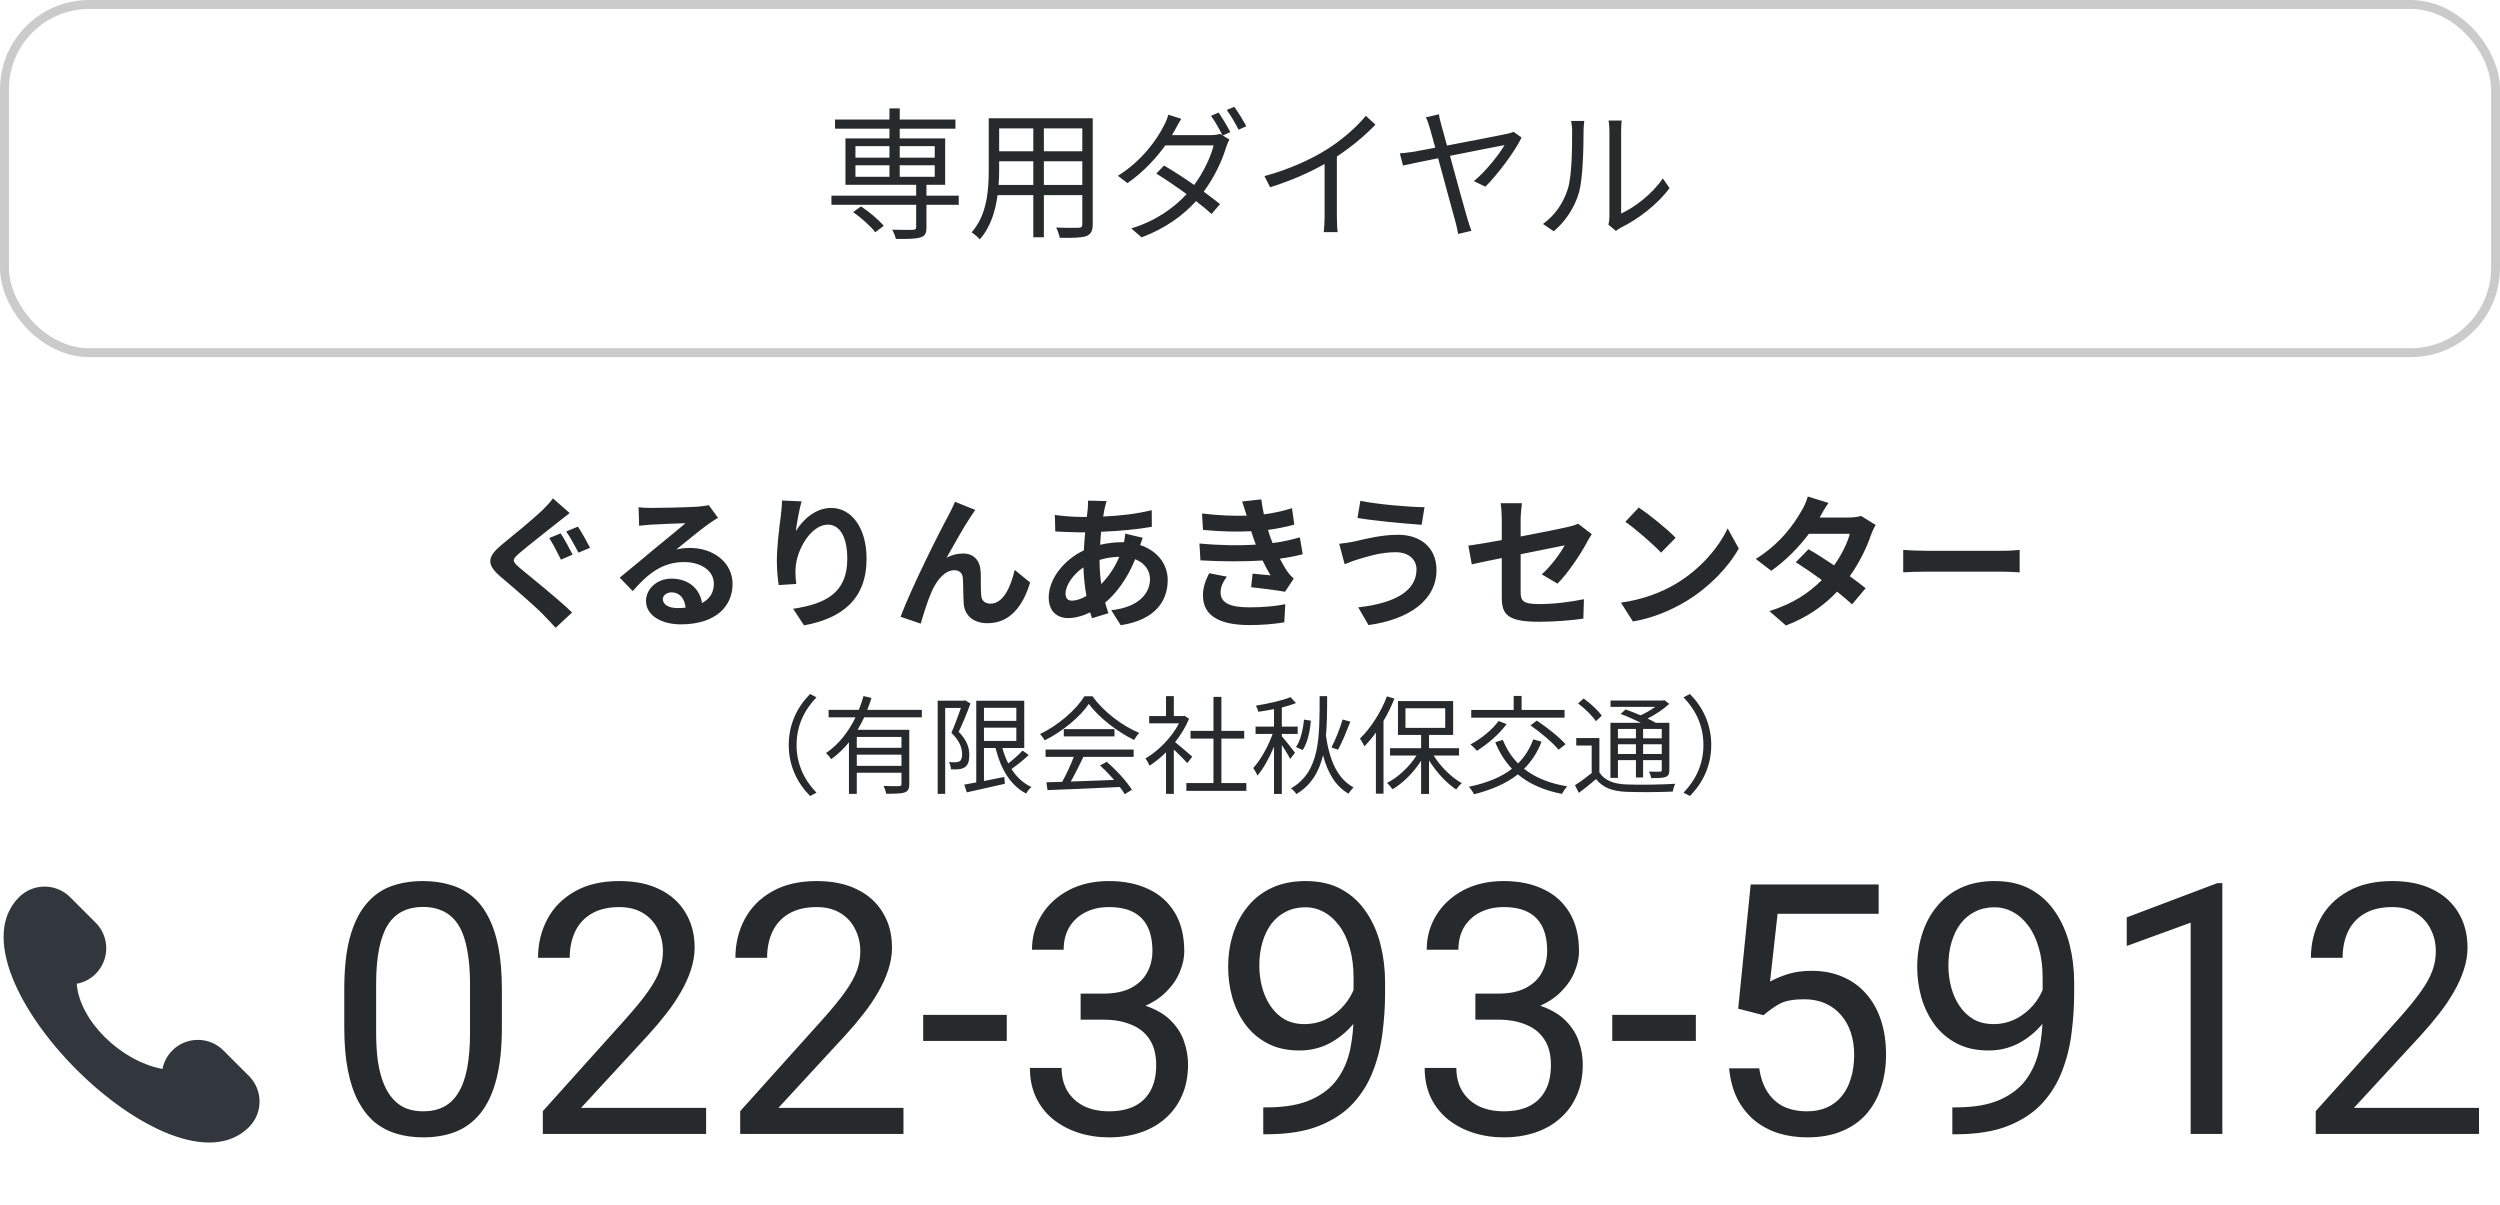
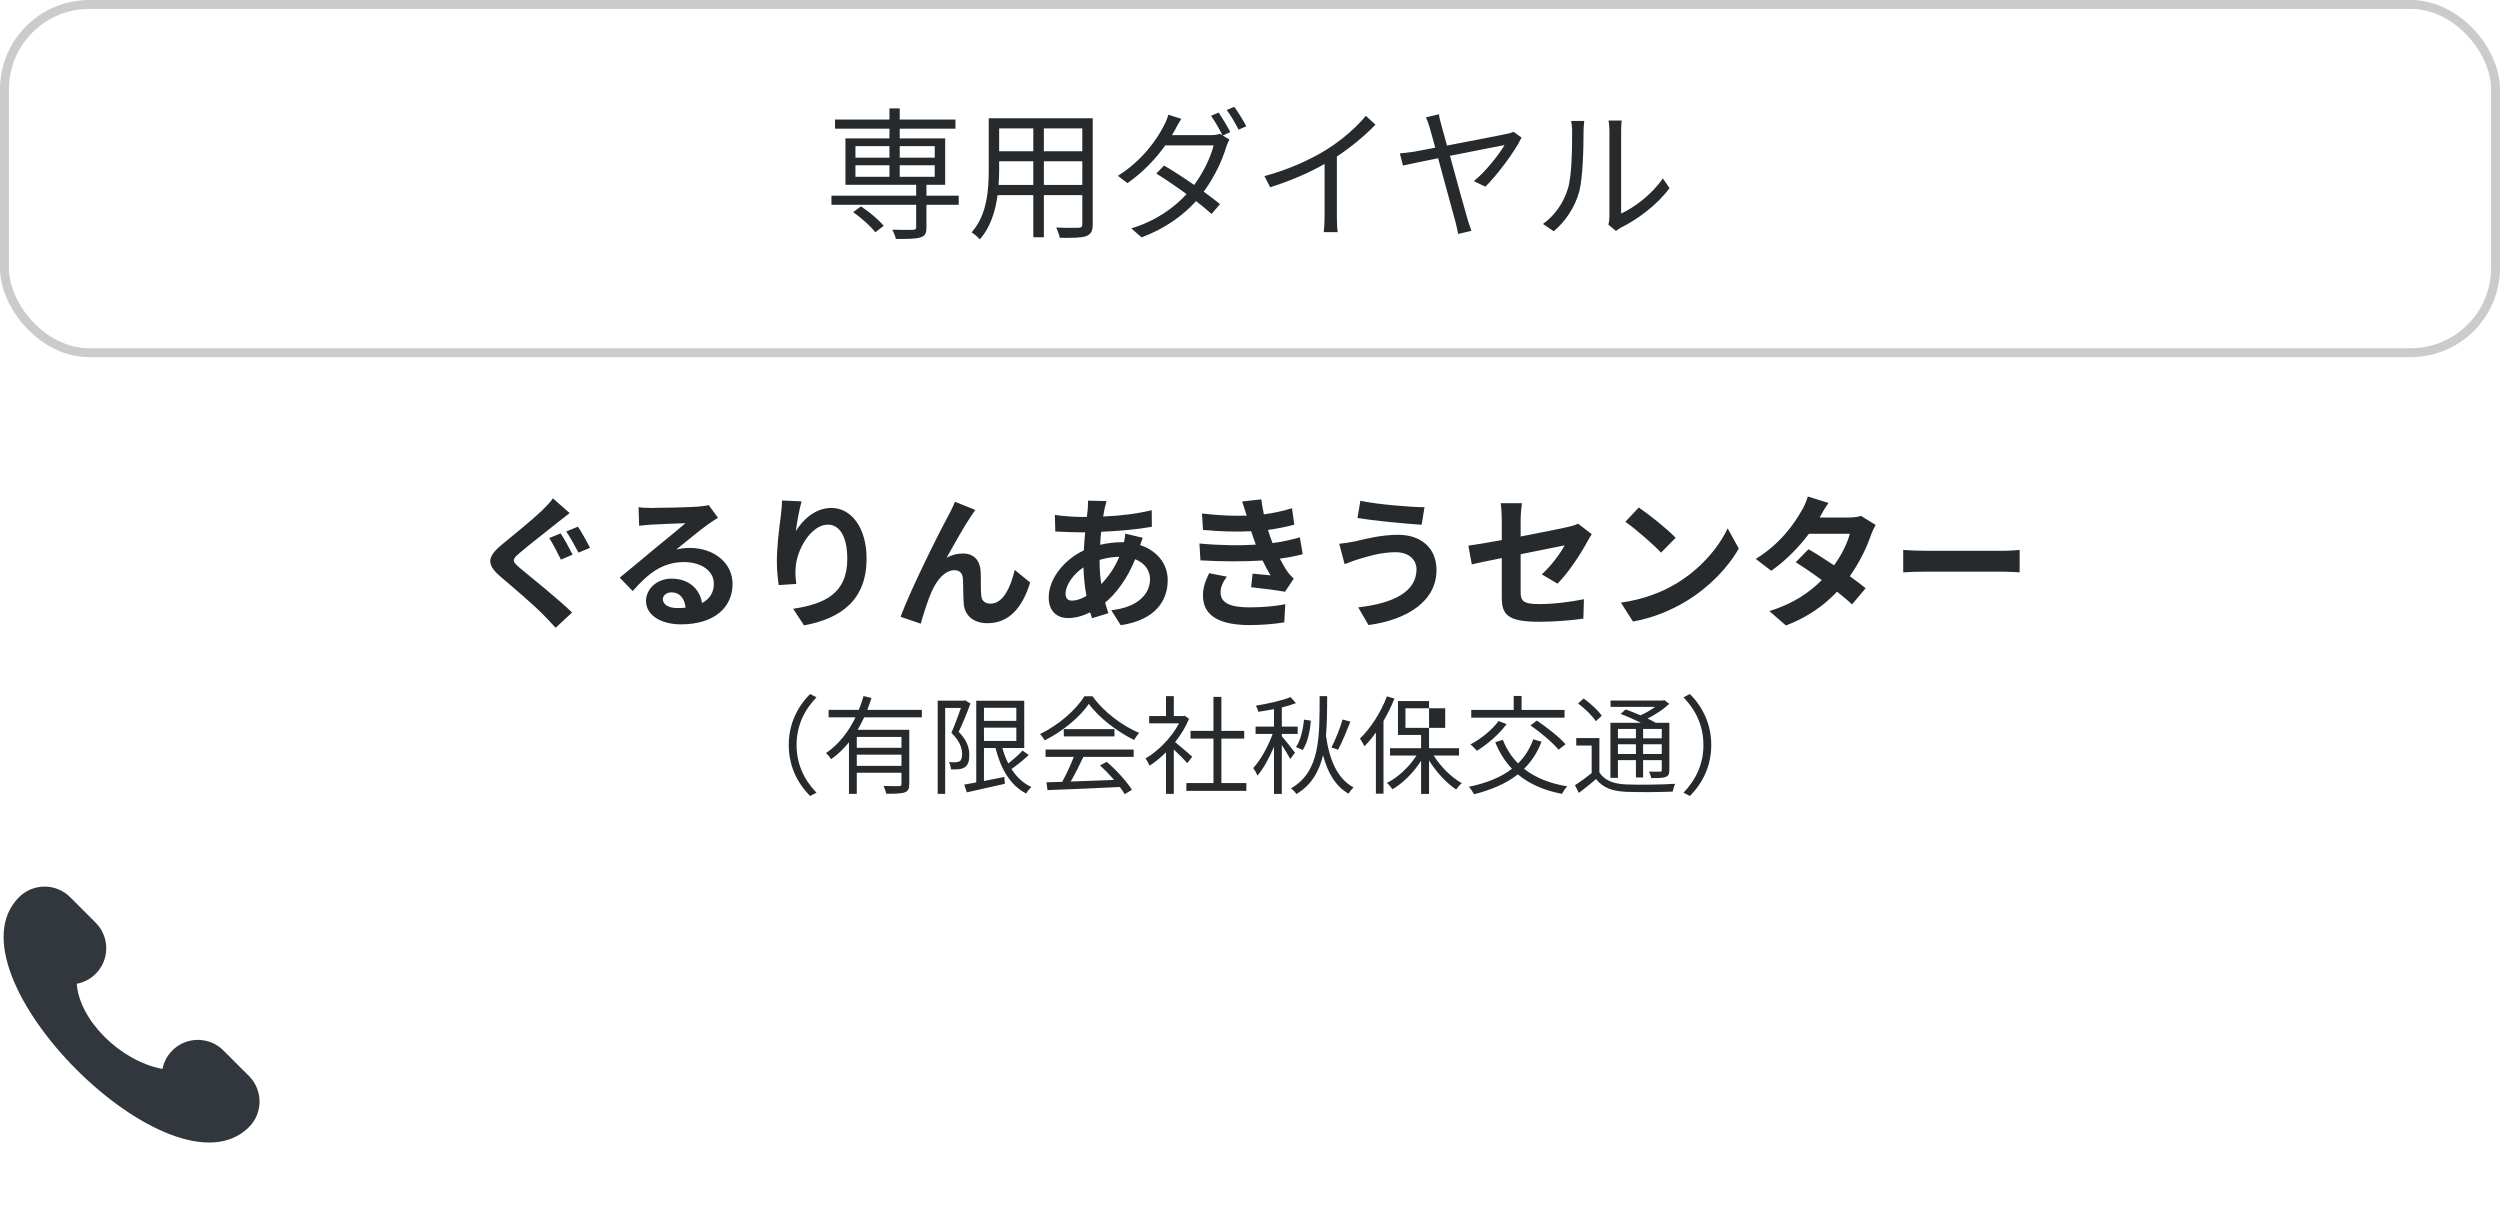
<svg xmlns="http://www.w3.org/2000/svg" width="280" height="135" viewBox="0 0 280 135" fill="none">
  <rect x="0.5" y="0.5" width="279" height="39" rx="9.5" stroke="#CBCBCB" />
  <path d="M95.554 23.756L96.434 23.116C97.362 23.724 98.434 24.636 98.978 25.292L98.034 26.012C97.538 25.356 96.466 24.396 95.554 23.756ZM95.81 18.508V19.804H99.618V18.508H95.81ZM95.81 16.364V17.66H99.618V16.364H95.81ZM104.69 16.364H100.77V17.66H104.69V16.364ZM104.69 19.804V18.508H100.77V19.804H104.69ZM107.378 21.916V22.94H103.762V25.468C103.762 26.124 103.618 26.428 103.09 26.588C102.562 26.764 101.698 26.764 100.338 26.764C100.274 26.46 100.098 26.028 99.938 25.724C100.994 25.756 101.986 25.756 102.242 25.74C102.514 25.724 102.61 25.66 102.61 25.436V22.94H93.122V21.916H102.61V20.7H94.69V15.5H99.618V14.412H93.522V13.388H99.618V12.14H100.77V13.388H107.01V14.412H100.77V15.5H105.858V20.7H103.762V21.916H107.378ZM116.914 20.716H121.218V18.06H116.914V20.716ZM111.842 20.716H115.73V18.06H111.906V19.004C111.906 19.532 111.89 20.124 111.842 20.716ZM115.73 14.38H111.906V16.94H115.73V14.38ZM121.218 16.94V14.38H116.914V16.94H121.218ZM122.386 13.244V25.116C122.386 25.884 122.178 26.236 121.666 26.444C121.122 26.636 120.194 26.652 118.69 26.636C118.642 26.316 118.45 25.804 118.29 25.484C119.41 25.532 120.498 25.516 120.786 25.516C121.106 25.5 121.218 25.404 121.218 25.1V21.852H116.914V26.572H115.73V21.852H111.73C111.49 23.628 110.946 25.452 109.73 26.812C109.554 26.572 109.074 26.172 108.818 26.028C110.578 24.044 110.738 21.228 110.738 19.004V13.244H122.386ZM136.482 12.604C136.882 13.18 137.458 14.14 137.794 14.796L136.946 15.18L137.698 15.628C137.57 15.852 137.41 16.22 137.33 16.476C136.898 17.948 136.018 19.836 134.818 21.468C135.506 21.964 136.13 22.444 136.642 22.86L135.698 23.964C135.218 23.532 134.626 23.036 133.954 22.524C132.53 24.108 130.562 25.564 127.858 26.588L126.706 25.58C129.41 24.764 131.474 23.292 132.898 21.74C131.762 20.908 130.53 20.076 129.506 19.436L130.37 18.54C131.426 19.148 132.626 19.932 133.746 20.716C134.786 19.308 135.602 17.596 135.922 16.284H130.514C129.49 17.708 128.066 19.276 126.274 20.508L125.202 19.692C127.954 17.98 129.602 15.564 130.338 14.108C130.498 13.82 130.754 13.26 130.85 12.844L132.306 13.308C132.034 13.724 131.746 14.268 131.586 14.572C131.49 14.748 131.378 14.94 131.266 15.132H135.586C136.018 15.132 136.386 15.084 136.642 14.988L136.914 15.148C136.594 14.508 136.066 13.564 135.634 12.972L136.482 12.604ZM138.242 11.964C138.658 12.54 139.282 13.548 139.586 14.14L138.722 14.524C138.37 13.82 137.842 12.924 137.394 12.316L138.242 11.964ZM141.618 19.724C144.386 18.972 146.834 17.852 148.61 16.732C150.274 15.692 151.874 14.3 152.978 12.972L154.05 13.964C152.834 15.228 151.362 16.444 149.73 17.532V24.284C149.73 24.892 149.762 25.676 149.826 25.996H148.258C148.306 25.692 148.354 24.892 148.354 24.284V18.364C146.674 19.324 144.482 20.284 142.258 20.972L141.618 19.724ZM161.166 12.796C161.198 13.132 161.294 13.532 161.438 14.028C161.598 14.604 161.822 15.404 162.062 16.3C164.814 15.772 168.174 15.132 168.798 14.988C169.038 14.94 169.326 14.86 169.518 14.764L170.414 15.404C169.662 16.988 167.678 19.612 166.366 20.908L165.07 20.284C166.382 19.244 167.918 17.26 168.51 16.252C168.03 16.332 165.15 16.908 162.398 17.452C163.182 20.332 164.11 23.708 164.382 24.604C164.478 24.94 164.67 25.484 164.798 25.852L163.31 26.204C163.246 25.852 163.15 25.324 163.022 24.892C162.782 24.06 161.838 20.508 161.07 17.724C159.23 18.092 157.646 18.428 157.134 18.54L156.782 17.18C157.342 17.132 157.806 17.068 158.382 16.988C158.654 16.94 159.566 16.764 160.75 16.54C160.462 15.5 160.238 14.684 160.142 14.348C159.966 13.756 159.838 13.404 159.694 13.148L161.166 12.796ZM180.142 25.164C180.206 24.908 180.254 24.588 180.254 24.268V14.684C180.254 14.076 180.174 13.612 180.158 13.5H181.63C181.614 13.612 181.566 14.076 181.566 14.684V23.916C183.038 23.244 185.006 21.788 186.238 19.98L186.99 21.068C185.614 22.94 183.39 24.588 181.534 25.5C181.278 25.644 181.102 25.772 180.99 25.868L180.142 25.164ZM172.814 25.084C174.158 24.124 175.118 22.7 175.598 21.148C176.062 19.692 176.078 16.492 176.078 14.716C176.078 14.236 176.03 13.884 175.966 13.548H177.438C177.422 13.74 177.358 14.22 177.358 14.7C177.358 16.476 177.294 19.9 176.862 21.5C176.382 23.212 175.358 24.78 174.014 25.9L172.814 25.084Z" fill="#262A2D" />
-   <path d="M62.792 59.736C63.209 60.344 63.833 61.544 64.136 62.12L62.825 62.68C62.489 62.024 61.944 60.904 61.513 60.264L62.792 59.736ZM64.728 58.984C65.144 59.576 65.769 60.76 66.088 61.352L64.793 61.896C64.424 61.224 63.864 60.152 63.416 59.528L64.728 58.984ZM63.8 57.464C63.304 57.848 62.776 58.264 62.392 58.568C61.368 59.4 59.24 61.032 58.184 61.944C57.321 62.68 57.337 62.856 58.217 63.608C59.416 64.616 62.441 67.016 64.073 68.6L62.233 70.312C61.785 69.816 61.288 69.304 60.825 68.824C59.849 67.816 57.513 65.816 56.041 64.568C54.456 63.208 54.569 62.36 56.184 61.016C57.432 59.992 59.624 58.216 60.712 57.176C61.16 56.712 61.688 56.2 61.928 55.816L63.8 57.464ZM74.24 67.112C74.24 67.704 74.896 68.104 75.856 68.104C76.192 68.104 76.496 68.088 76.784 68.056C76.688 67.016 76.096 66.344 75.232 66.344C74.624 66.344 74.24 66.712 74.24 67.112ZM71.52 56.808C71.968 56.872 72.528 56.888 72.976 56.888C73.824 56.888 77.248 56.824 78.16 56.744C78.816 56.68 79.184 56.632 79.376 56.568L80.416 57.992C80.048 58.232 79.664 58.456 79.296 58.728C78.432 59.336 76.752 60.744 75.744 61.544C76.272 61.416 76.752 61.368 77.264 61.368C79.984 61.368 82.048 63.064 82.048 65.4C82.048 67.928 80.128 69.928 76.256 69.928C74.032 69.928 72.352 68.904 72.352 67.304C72.352 66.008 73.52 64.808 75.216 64.808C77.2 64.808 78.4 66.024 78.624 67.544C79.504 67.08 79.952 66.344 79.952 65.368C79.952 63.928 78.512 62.952 76.624 62.952C74.176 62.952 72.576 64.248 70.864 66.2L69.408 64.696C70.544 63.784 72.48 62.152 73.424 61.368C74.32 60.632 75.984 59.288 76.768 58.6C75.952 58.616 73.744 58.712 72.896 58.76C72.464 58.792 71.952 58.84 71.584 58.888L71.52 56.808ZM89.776 56.152C89.552 56.936 89.232 58.584 89.136 59.48C89.904 58.232 91.296 56.888 93.104 56.888C95.328 56.888 97.056 59.064 97.056 62.584C97.056 67.112 94.288 69.272 90.048 70.04L88.832 68.184C92.384 67.64 94.896 66.472 94.896 62.6C94.896 60.136 94.064 58.76 92.72 58.76C90.832 58.76 89.184 61.592 89.104 63.704C89.072 64.136 89.088 64.648 89.184 65.4L87.216 65.528C87.12 64.904 87.008 63.928 87.008 62.856C87.008 61.368 87.232 59.384 87.456 57.736C87.536 57.128 87.584 56.488 87.584 56.056L89.776 56.152ZM109.232 57.112C109.072 57.336 108.896 57.608 108.72 57.864C107.936 59.016 106.816 61.064 106.016 62.472C106.608 62.136 107.248 61.992 107.856 61.992C109.056 61.992 109.776 62.744 109.84 64.072C109.872 64.792 109.824 66.072 109.904 66.744C109.968 67.368 110.416 67.608 110.944 67.608C112.336 67.608 113.184 65.816 113.648 63.832L115.376 65.24C114.544 67.976 113.056 69.8 110.608 69.8C108.832 69.8 108 68.744 107.936 67.576C107.872 66.728 107.888 65.416 107.84 64.76C107.792 64.2 107.472 63.864 106.896 63.864C105.808 63.864 104.912 64.984 104.336 66.28C103.92 67.208 103.36 69 103.12 69.848L100.864 69.08C102.048 65.88 105.328 59.352 106.176 57.832C106.384 57.4 106.688 56.872 106.96 56.2L109.232 57.112ZM123.936 56.12C123.84 56.44 123.776 56.728 123.712 56.968C123.664 57.24 123.6 57.528 123.552 57.848C125.504 57.768 127.232 57.56 128.992 57.144L129.008 59C127.44 59.288 125.296 59.48 123.328 59.56C123.28 60.04 123.232 60.536 123.216 61.016C123.984 60.84 124.816 60.728 125.6 60.728C125.696 60.728 125.792 60.728 125.888 60.728C125.952 60.408 126.016 60.008 126.032 59.768L127.984 60.232C127.92 60.408 127.792 60.744 127.696 61.048C129.552 61.656 130.784 63.112 130.784 64.968C130.784 67.24 129.456 69.432 125.52 70.024L124.464 68.344C127.552 68.008 128.8 66.44 128.8 64.872C128.8 63.912 128.24 63.064 127.136 62.632C126.272 64.808 124.992 66.488 123.776 67.496C123.888 67.896 124.016 68.296 124.144 68.68L122.304 69.24C122.24 69.032 122.16 68.808 122.096 68.584C121.312 68.968 120.464 69.224 119.616 69.224C118.448 69.224 117.456 68.52 117.456 66.904C117.456 64.84 119.152 62.696 121.392 61.64C121.424 60.952 121.472 60.28 121.536 59.624C121.36 59.624 121.2 59.624 121.024 59.624C120.192 59.624 118.944 59.56 118.192 59.528L118.144 57.672C118.704 57.768 120.112 57.896 121.088 57.896C121.312 57.896 121.52 57.896 121.728 57.896C121.76 57.592 121.792 57.304 121.824 57.032C121.84 56.728 121.872 56.344 121.856 56.072L123.936 56.12ZM119.344 66.488C119.344 67 119.568 67.272 120.08 67.272C120.528 67.272 121.104 67.08 121.68 66.744C121.504 65.752 121.376 64.648 121.344 63.544C120.144 64.36 119.344 65.576 119.344 66.488ZM123.152 62.76C123.152 63.736 123.216 64.616 123.344 65.416C124.096 64.632 124.816 63.656 125.36 62.36C124.512 62.376 123.776 62.52 123.152 62.712V62.76ZM134.336 60.872C136.72 61.096 138.88 61.112 140.656 61C140.576 60.808 140.512 60.616 140.448 60.44C140.32 60.072 140.224 59.768 140.128 59.496C138.624 59.576 136.752 59.544 134.736 59.352L134.624 57.512C136.528 57.736 138.16 57.8 139.632 57.752C139.472 57.24 139.312 56.728 139.12 56.168L141.264 55.928C141.344 56.504 141.44 57.064 141.552 57.608C142.656 57.464 143.68 57.24 144.704 56.92L144.96 58.76C144.08 59 143.072 59.208 142.016 59.352C142.096 59.608 142.176 59.864 142.256 60.104C142.336 60.328 142.432 60.568 142.528 60.824C143.84 60.664 144.8 60.392 145.584 60.184L145.904 62.072C145.168 62.264 144.304 62.44 143.344 62.568C143.616 63.08 143.888 63.576 144.176 63.992C144.384 64.296 144.608 64.536 144.896 64.808L143.92 66.28C143.024 66.104 141.296 65.896 140.128 65.768L140.288 64.248C140.96 64.312 141.824 64.392 142.304 64.44C141.968 63.88 141.664 63.32 141.408 62.776C139.44 62.904 136.864 62.904 134.448 62.76L134.336 60.872ZM137.408 64.584C137.024 65.112 136.704 65.672 136.704 66.36C136.704 67.544 137.824 68.024 139.936 68.024C141.456 68.024 142.816 67.896 143.952 67.672L143.84 69.704C142.72 69.896 141.264 70.008 139.952 70.008C136.752 70.008 134.768 69.064 134.736 66.776C134.704 65.752 135.056 64.968 135.424 64.2L137.408 64.584ZM158.648 63.768C158.648 62.712 157.816 61.848 156.312 61.848C154.552 61.848 152.968 62.392 152.152 62.632C151.688 62.76 151.064 63.016 150.6 63.192L149.992 60.904C150.536 60.856 151.224 60.744 151.752 60.632C152.92 60.36 154.712 59.896 156.584 59.896C159.112 59.896 160.888 61.336 160.888 63.848C160.888 67.272 157.72 69.4 153.272 70.008L152.12 68.024C156.088 67.576 158.648 66.264 158.648 63.768ZM152.36 56.088C154.216 56.488 157.848 56.792 159.544 56.808L159.224 58.776C157.352 58.648 153.88 58.328 152.04 58.008L152.36 56.088ZM168.2 66.872V62.504C166.776 62.792 165.512 63.048 164.84 63.208L164.456 61.112C165.208 61.016 166.616 60.776 168.2 60.488V58.2C168.2 57.672 168.152 56.856 168.072 56.36H170.456C170.392 56.856 170.312 57.656 170.312 58.2V60.088C172.648 59.64 174.888 59.192 175.608 59.016C176.056 58.92 176.44 58.808 176.744 58.648L178.28 59.832C178.136 60.056 177.896 60.424 177.752 60.712C177.048 62.04 175.592 64.232 174.44 65.368L172.68 64.328C173.736 63.384 174.792 61.928 175.24 61.08C174.744 61.192 172.584 61.608 170.312 62.072V66.312C170.312 67.304 170.6 67.656 172.36 67.656C174.04 67.656 175.816 67.432 177.4 67.112L177.336 69.288C176.008 69.48 174.088 69.64 172.376 69.64C168.728 69.64 168.2 68.76 168.2 66.872ZM183.544 56.84C184.664 57.592 186.744 59.256 187.672 60.232L186.04 61.896C185.208 61 183.208 59.256 182.039 58.44L183.544 56.84ZM181.544 67.496C184.04 67.144 186.12 66.328 187.672 65.4C190.408 63.784 192.488 61.336 193.496 59.176L194.744 61.432C193.528 63.592 191.4 65.8 188.824 67.352C187.208 68.328 185.144 69.224 182.888 69.608L181.544 67.496ZM204.792 56.328C204.392 56.888 203.992 57.608 203.8 57.96H207.048C207.544 57.96 208.088 57.896 208.44 57.784L210.072 58.792C209.896 59.096 209.688 59.528 209.544 59.928C209.112 61.224 208.312 62.936 207.176 64.536C207.864 65.032 208.488 65.496 208.952 65.88L207.432 67.688C207 67.288 206.408 66.792 205.752 66.264C204.344 67.752 202.52 69.112 200.024 70.056L198.168 68.44C200.936 67.592 202.712 66.296 204.04 64.968C203 64.2 201.944 63.48 201.128 62.968L202.552 61.512C203.4 61.992 204.408 62.648 205.416 63.32C206.248 62.168 206.936 60.776 207.176 59.784H202.6C201.48 61.272 199.992 62.808 198.376 63.928L196.648 62.6C199.448 60.856 200.936 58.664 201.736 57.272C201.992 56.888 202.328 56.152 202.472 55.608L204.792 56.328ZM213.16 61.592C213.736 61.64 214.904 61.688 215.736 61.688H224.328C225.08 61.688 225.784 61.624 226.2 61.592V64.104C225.816 64.088 225 64.024 224.328 64.024H215.736C214.824 64.024 213.752 64.056 213.16 64.104V61.592ZM88.34 83.44C88.34 81.1 89.288 79.192 90.728 77.728L91.448 78.1C90.068 79.528 89.216 81.304 89.216 83.44C89.216 85.576 90.068 87.352 91.448 88.78L90.728 89.152C89.288 87.688 88.34 85.78 88.34 83.44ZM100.964 83.752V82.54H95.96V83.752H100.964ZM95.96 85.78H100.964V84.52H95.96V85.78ZM103.244 80.344H96.788C96.56 80.812 96.32 81.292 96.056 81.736H101.84V87.796C101.84 88.336 101.72 88.6 101.336 88.744C100.94 88.888 100.268 88.9 99.248 88.9C99.212 88.636 99.08 88.276 98.96 88.024C99.752 88.06 100.472 88.048 100.688 88.048C100.892 88.036 100.964 87.976 100.964 87.796V86.548H95.96V88.912H95.084V83.14C94.508 83.848 93.848 84.496 93.092 85.024C92.972 84.832 92.696 84.508 92.516 84.34C93.956 83.368 95.048 81.928 95.816 80.344H92.804V79.504H96.188C96.392 78.988 96.572 78.472 96.716 77.956L97.604 78.172C97.46 78.616 97.316 79.072 97.136 79.504H103.244V80.344ZM108.104 78.436L108.692 78.796C108.32 79.804 107.828 81.028 107.372 81.964C108.344 82.948 108.56 83.8 108.56 84.544C108.572 85.204 108.428 85.684 108.068 85.924C107.888 86.044 107.66 86.116 107.396 86.152C107.144 86.188 106.796 86.176 106.508 86.164C106.496 85.936 106.424 85.588 106.28 85.348C106.592 85.384 106.844 85.384 107.06 85.372C107.228 85.36 107.36 85.324 107.48 85.264C107.684 85.132 107.756 84.808 107.756 84.448C107.756 83.788 107.492 82.996 106.556 82.072C106.94 81.208 107.336 80.104 107.624 79.288H105.86V88.912H105.02V78.472H107.96L108.104 78.436ZM110.204 81.496V82.984H113.828V81.496H110.204ZM113.828 79.276H110.204V80.74H113.828V79.276ZM114.524 84.064L115.22 84.556C114.644 85.108 113.912 85.696 113.288 86.128C113.852 87.028 114.596 87.724 115.52 88.144C115.316 88.312 115.052 88.648 114.932 88.876C113.168 87.976 112.076 86.116 111.5 83.776H110.204V87.472C110.936 87.328 111.716 87.172 112.484 87.016L112.544 87.784C111.044 88.132 109.448 88.48 108.284 88.744L107.996 87.88C108.38 87.808 108.836 87.724 109.34 87.628V78.484H114.716V83.776H112.268C112.436 84.388 112.652 84.976 112.928 85.504C113.492 85.06 114.128 84.508 114.524 84.064ZM117.104 84.772V83.944H126.968V84.772H121.34C120.92 85.66 120.404 86.692 119.924 87.532C121.412 87.484 123.104 87.424 124.784 87.352C124.292 86.788 123.728 86.2 123.2 85.732L123.956 85.324C125.06 86.272 126.224 87.568 126.776 88.456L125.972 88.948C125.828 88.708 125.648 88.432 125.42 88.144C122.48 88.288 119.372 88.42 117.32 88.492L117.2 87.616C117.716 87.604 118.316 87.592 118.964 87.568C119.42 86.74 119.936 85.648 120.26 84.772H117.104ZM119.144 81.664H124.82V82.48H119.144V81.664ZM121.448 77.98H122.36C123.62 79.744 125.708 81.304 127.592 82.084C127.388 82.3 127.172 82.612 127.016 82.876C125.168 81.976 123.068 80.38 121.952 78.832C120.98 80.272 119.036 81.916 116.996 82.924C116.9 82.72 116.672 82.396 116.48 82.216C118.532 81.232 120.524 79.504 121.448 77.98ZM133.532 84.748L132.98 85.468C132.668 85.12 132.008 84.448 131.468 83.944V88.912H130.592V84.256C129.992 84.856 129.368 85.36 128.756 85.756C128.66 85.528 128.432 85.12 128.288 84.952C129.716 84.124 131.216 82.612 132.044 81.016H128.708V80.2H130.592V77.968H131.468V80.2H132.512L132.668 80.164L133.172 80.5C132.8 81.424 132.248 82.312 131.612 83.116C132.176 83.56 133.232 84.484 133.532 84.748ZM136.796 87.7H139.592V88.576H132.872V87.7H135.908V82.72H133.34V81.856H135.908V78.052H136.796V81.856H139.352V82.72H136.796V87.7ZM150.368 80.584L151.244 80.824C150.824 81.892 150.308 83.152 149.864 83.968L149.12 83.716C149.552 82.9 150.092 81.556 150.368 80.584ZM145.904 84.004L145.148 83.668C145.652 82.984 145.94 81.712 146.048 80.596L146.816 80.716C146.732 81.868 146.444 83.188 145.904 84.004ZM145.04 84.304L144.5 85.012C144.332 84.664 143.912 83.968 143.564 83.44V88.924H142.688V83.632C142.172 84.868 141.488 86.116 140.828 86.872C140.744 86.62 140.516 86.236 140.36 86.02C141.164 85.156 142.04 83.596 142.532 82.204H140.624V81.376H142.688V79.42C142.1 79.54 141.5 79.636 140.936 79.72C140.888 79.516 140.768 79.228 140.66 79.036C142.04 78.808 143.636 78.46 144.536 78.076L145.148 78.748C144.692 78.928 144.14 79.096 143.564 79.24V81.376H145.34V82.204H143.564V82.468C143.876 82.804 144.824 84.004 145.04 84.304ZM147.8 77.968H148.64C148.64 79.54 148.628 81.052 148.508 82.42C148.904 85.12 149.78 87.22 151.604 88.192C151.412 88.36 151.16 88.672 151.04 88.9C149.564 88.036 148.7 86.56 148.184 84.592C147.728 86.428 146.888 87.916 145.196 88.936C145.076 88.732 144.788 88.432 144.584 88.3C147.872 86.416 147.788 82.576 147.8 77.968ZM155.336 77.992L156.176 78.244C155.828 79.108 155.42 79.96 154.952 80.74V88.888H154.1V82.048C153.692 82.624 153.248 83.14 152.816 83.584C152.72 83.392 152.468 82.924 152.312 82.72C153.5 81.58 154.652 79.804 155.336 77.992ZM157.412 79.324V81.52H161.864V79.324H157.412ZM163.412 84.616H160.568C161.36 85.876 162.572 87.088 163.724 87.712C163.532 87.868 163.244 88.192 163.088 88.42C162.02 87.724 160.868 86.476 160.052 85.168V88.924H159.164V85.204C158.324 86.524 157.124 87.724 155.96 88.396C155.804 88.18 155.54 87.856 155.336 87.688C156.572 87.076 157.844 85.888 158.648 84.616H155.684V83.8H159.164V82.312H156.572V78.52H162.752V82.312H160.052V83.8H163.412V84.616ZM175.232 79.516V80.38H164.78V79.516H169.532V77.944H170.42V79.516H175.232ZM171.416 81.244L172.124 80.704C173.252 81.46 174.656 82.564 175.34 83.356L174.56 83.968C173.924 83.188 172.556 82.036 171.416 81.244ZM167.84 80.752L168.74 81.1C167.912 82.24 166.568 83.368 165.416 84.088C165.248 83.896 164.912 83.536 164.684 83.38C165.86 82.756 167.108 81.76 167.84 80.752ZM171.728 82.804L172.652 83.068C172.184 84.292 171.524 85.288 170.696 86.104C171.932 87.088 173.552 87.748 175.532 88.072C175.328 88.264 175.064 88.672 174.944 88.912C172.916 88.528 171.272 87.796 170 86.728C168.68 87.772 167.024 88.468 165.08 88.96C164.996 88.744 164.708 88.324 164.516 88.12C166.46 87.712 168.092 87.076 169.34 86.104C168.56 85.276 167.936 84.292 167.468 83.128L168.32 82.864C168.716 83.884 169.292 84.76 170.024 85.504C170.756 84.772 171.332 83.884 171.728 82.804ZM183.224 81.64H181.208V82.696H183.224V81.64ZM186.116 82.696V81.64H184.028V82.696H186.116ZM184.028 84.448H186.116V83.356H184.028V84.448ZM181.208 84.448H183.224V83.356H181.208V84.448ZM181.208 85.132V87.124H180.368V80.956H183.788C183.08 80.608 182.228 80.224 181.508 79.96L182.072 79.456C182.588 79.636 183.176 79.876 183.74 80.116C184.316 79.864 184.904 79.516 185.384 79.168H180.38V78.46H186.236L186.404 78.412L186.956 78.832C186.32 79.432 185.42 80.032 184.532 80.476C184.88 80.644 185.192 80.812 185.456 80.956H186.968V86.236C186.968 86.668 186.872 86.884 186.56 87.016C186.248 87.136 185.744 87.148 184.94 87.148C184.904 86.932 184.796 86.62 184.688 86.416C185.252 86.44 185.768 86.428 185.912 86.428C186.068 86.428 186.116 86.38 186.116 86.224V85.132H184.028V87.076H183.224V85.132H181.208ZM179.396 80.164L178.736 80.776C178.364 80.188 177.5 79.348 176.744 78.784L177.368 78.232C178.124 78.772 179.012 79.576 179.396 80.164ZM179.132 82.66V86.512C179.708 87.412 180.74 87.808 182.144 87.856C183.452 87.916 186.188 87.88 187.616 87.784C187.52 87.988 187.388 88.396 187.34 88.66C186.008 88.72 183.464 88.744 182.144 88.684C180.572 88.624 179.492 88.204 178.76 87.256C178.148 87.784 177.512 88.3 176.828 88.804L176.396 87.94C176.972 87.58 177.656 87.076 178.268 86.584V83.5H176.54V82.66H179.132ZM191.66 83.44C191.66 85.78 190.712 87.688 189.272 89.152L188.552 88.78C189.932 87.352 190.784 85.576 190.784 83.44C190.784 81.304 189.932 79.528 188.552 78.1L189.272 77.728C190.712 79.192 191.66 81.1 191.66 83.44Z" fill="#262A2D" />
-   <path d="M56.211 110.805V115.065C56.211 117.355 56.006 119.286 55.597 120.86C55.188 122.433 54.599 123.7 53.832 124.659C53.064 125.618 52.137 126.316 51.049 126.751C49.975 127.173 48.76 127.384 47.404 127.384C46.329 127.384 45.338 127.249 44.429 126.981C43.521 126.712 42.702 126.284 41.973 125.695C41.257 125.094 40.643 124.314 40.131 123.354C39.619 122.395 39.229 121.231 38.961 119.862C38.692 118.493 38.558 116.894 38.558 115.065V110.805C38.558 108.515 38.762 106.596 39.172 105.048C39.594 103.5 40.189 102.26 40.956 101.326C41.724 100.379 42.645 99.701 43.719 99.292C44.807 98.882 46.022 98.678 47.365 98.678C48.453 98.678 49.45 98.812 50.359 99.081C51.28 99.336 52.098 99.752 52.815 100.328C53.531 100.891 54.139 101.645 54.638 102.592C55.149 103.526 55.539 104.671 55.808 106.027C56.077 107.383 56.211 108.976 56.211 110.805ZM52.642 115.64V110.21C52.642 108.956 52.565 107.856 52.412 106.91C52.271 105.95 52.06 105.131 51.779 104.453C51.497 103.775 51.139 103.225 50.704 102.803C50.282 102.381 49.789 102.074 49.226 101.882C48.676 101.677 48.056 101.575 47.365 101.575C46.521 101.575 45.773 101.735 45.12 102.055C44.468 102.362 43.918 102.854 43.47 103.532C43.035 104.21 42.702 105.099 42.472 106.2C42.242 107.3 42.127 108.637 42.127 110.21V115.64C42.127 116.894 42.197 118.001 42.338 118.96C42.491 119.919 42.715 120.751 43.009 121.454C43.304 122.145 43.662 122.715 44.084 123.162C44.506 123.61 44.992 123.943 45.542 124.16C46.105 124.365 46.725 124.467 47.404 124.467C48.273 124.467 49.035 124.301 49.687 123.968C50.339 123.636 50.883 123.118 51.318 122.414C51.766 121.698 52.098 120.783 52.316 119.67C52.533 118.544 52.642 117.201 52.642 115.64ZM79.084 124.083V127H60.797V124.448L69.95 114.259C71.076 113.005 71.946 111.943 72.56 111.073C73.187 110.191 73.621 109.404 73.865 108.713C74.12 108.01 74.248 107.293 74.248 106.564C74.248 105.643 74.056 104.812 73.673 104.07C73.302 103.315 72.752 102.714 72.022 102.266C71.293 101.818 70.411 101.594 69.374 101.594C68.134 101.594 67.097 101.837 66.266 102.323C65.447 102.797 64.833 103.462 64.424 104.319C64.014 105.176 63.81 106.161 63.81 107.274H60.26C60.26 105.701 60.605 104.262 61.296 102.957C61.987 101.652 63.01 100.616 64.366 99.848C65.722 99.068 67.392 98.678 69.374 98.678C71.14 98.678 72.649 98.991 73.903 99.618C75.157 100.232 76.116 101.102 76.781 102.228C77.459 103.34 77.798 104.645 77.798 106.142C77.798 106.961 77.657 107.792 77.376 108.637C77.108 109.468 76.73 110.3 76.244 111.131C75.771 111.963 75.214 112.781 74.575 113.587C73.948 114.393 73.276 115.186 72.56 115.967L65.076 124.083H79.084ZM101.189 124.083V127H82.902V124.448L92.055 114.259C93.181 113.005 94.051 111.943 94.665 111.073C95.292 110.191 95.727 109.404 95.97 108.713C96.226 108.01 96.354 107.293 96.354 106.564C96.354 105.643 96.162 104.812 95.778 104.07C95.407 103.315 94.857 102.714 94.128 102.266C93.399 101.818 92.516 101.594 91.48 101.594C90.239 101.594 89.203 101.837 88.371 102.323C87.552 102.797 86.938 103.462 86.529 104.319C86.12 105.176 85.915 106.161 85.915 107.274H82.365C82.365 105.701 82.71 104.262 83.401 102.957C84.092 101.652 85.115 100.616 86.472 99.848C87.828 99.068 89.497 98.678 91.48 98.678C93.245 98.678 94.755 98.991 96.008 99.618C97.262 100.232 98.221 101.102 98.886 102.228C99.564 103.34 99.903 104.645 99.903 106.142C99.903 106.961 99.763 107.792 99.481 108.637C99.213 109.468 98.835 110.3 98.349 111.131C97.876 111.963 97.32 112.781 96.68 113.587C96.053 114.393 95.381 115.186 94.665 115.967L87.181 124.083H101.189ZM112.76 113.664V116.581H103.396V113.664H112.76ZM121.03 111.285H123.563C124.804 111.285 125.827 111.08 126.633 110.671C127.452 110.248 128.06 109.679 128.456 108.963C128.866 108.234 129.07 107.415 129.07 106.507C129.07 105.432 128.891 104.53 128.533 103.801C128.175 103.072 127.637 102.522 126.921 102.151C126.205 101.78 125.296 101.594 124.196 101.594C123.198 101.594 122.316 101.793 121.548 102.189C120.794 102.573 120.199 103.123 119.764 103.839C119.342 104.556 119.13 105.4 119.13 106.372H115.581C115.581 104.952 115.939 103.66 116.655 102.496C117.372 101.332 118.376 100.405 119.668 99.714C120.973 99.023 122.482 98.678 124.196 98.678C125.885 98.678 127.362 98.978 128.629 99.579C129.895 100.168 130.88 101.051 131.584 102.228C132.287 103.392 132.639 104.844 132.639 106.583C132.639 107.287 132.473 108.042 132.14 108.848C131.821 109.641 131.315 110.383 130.624 111.073C129.946 111.764 129.064 112.334 127.976 112.781C126.889 113.216 125.584 113.434 124.062 113.434H121.03V111.285ZM121.03 114.201V112.071H124.062C125.84 112.071 127.311 112.282 128.475 112.704C129.639 113.127 130.554 113.69 131.219 114.393C131.897 115.097 132.371 115.871 132.639 116.715C132.921 117.546 133.061 118.378 133.061 119.209C133.061 120.514 132.838 121.672 132.39 122.683C131.955 123.693 131.334 124.55 130.529 125.254C129.735 125.957 128.802 126.488 127.727 126.846C126.652 127.205 125.482 127.384 124.215 127.384C123 127.384 121.855 127.211 120.781 126.866C119.719 126.52 118.779 126.021 117.96 125.369C117.141 124.704 116.502 123.891 116.041 122.932C115.581 121.96 115.35 120.853 115.35 119.612H118.9C118.9 120.585 119.111 121.435 119.533 122.164C119.968 122.894 120.582 123.463 121.376 123.872C122.181 124.269 123.128 124.467 124.215 124.467C125.303 124.467 126.237 124.282 127.017 123.911C127.81 123.527 128.418 122.951 128.84 122.184C129.275 121.416 129.492 120.45 129.492 119.286C129.492 118.122 129.249 117.169 128.763 116.427C128.277 115.672 127.586 115.116 126.691 114.758C125.808 114.387 124.766 114.201 123.563 114.201H121.03ZM141.485 124.026H141.85C143.897 124.026 145.56 123.738 146.839 123.162C148.118 122.587 149.103 121.813 149.794 120.84C150.485 119.868 150.958 118.774 151.214 117.559C151.47 116.331 151.598 115.071 151.598 113.779V109.5C151.598 108.234 151.45 107.108 151.156 106.123C150.875 105.138 150.478 104.313 149.967 103.647C149.468 102.982 148.898 102.477 148.259 102.132C147.619 101.786 146.941 101.613 146.225 101.613C145.406 101.613 144.671 101.78 144.018 102.112C143.378 102.432 142.835 102.886 142.387 103.475C141.952 104.063 141.62 104.754 141.389 105.547C141.159 106.34 141.044 107.204 141.044 108.138C141.044 108.969 141.146 109.775 141.351 110.555C141.556 111.336 141.869 112.039 142.291 112.666C142.713 113.293 143.238 113.792 143.865 114.163C144.504 114.521 145.253 114.7 146.11 114.7C146.903 114.7 147.645 114.547 148.336 114.24C149.039 113.92 149.66 113.491 150.197 112.954C150.747 112.404 151.182 111.783 151.502 111.093C151.834 110.402 152.026 109.679 152.077 108.924H153.766C153.766 109.986 153.555 111.035 153.133 112.071C152.723 113.095 152.148 114.029 151.406 114.873C150.664 115.717 149.794 116.395 148.796 116.907C147.798 117.406 146.711 117.655 145.534 117.655C144.152 117.655 142.956 117.387 141.946 116.849C140.935 116.312 140.104 115.596 139.451 114.7C138.812 113.805 138.332 112.807 138.012 111.707C137.705 110.594 137.552 109.468 137.552 108.329C137.552 106.999 137.737 105.752 138.108 104.588C138.479 103.424 139.029 102.4 139.758 101.518C140.487 100.622 141.389 99.925 142.464 99.426C143.551 98.927 144.805 98.678 146.225 98.678C147.824 98.678 149.186 98.997 150.312 99.637C151.438 100.277 152.352 101.134 153.056 102.208C153.772 103.283 154.297 104.492 154.629 105.835C154.962 107.178 155.128 108.56 155.128 109.98V111.265C155.128 112.711 155.032 114.182 154.84 115.679C154.661 117.163 154.31 118.583 153.785 119.939C153.273 121.295 152.525 122.51 151.54 123.584C150.555 124.646 149.269 125.49 147.683 126.117C146.11 126.731 144.165 127.038 141.85 127.038H141.485V124.026ZM165.241 111.285H167.774C169.014 111.285 170.038 111.08 170.844 110.671C171.662 110.248 172.27 109.679 172.667 108.963C173.076 108.234 173.281 107.415 173.281 106.507C173.281 105.432 173.102 104.53 172.743 103.801C172.385 103.072 171.848 102.522 171.132 102.151C170.415 101.78 169.507 101.594 168.407 101.594C167.409 101.594 166.526 101.793 165.759 102.189C165.004 102.573 164.409 103.123 163.974 103.839C163.552 104.556 163.341 105.4 163.341 106.372H159.791C159.791 104.952 160.149 103.66 160.866 102.496C161.582 101.332 162.586 100.405 163.878 99.714C165.183 99.023 166.693 98.678 168.407 98.678C170.095 98.678 171.573 98.978 172.839 99.579C174.106 100.168 175.091 101.051 175.794 102.228C176.498 103.392 176.85 104.844 176.85 106.583C176.85 107.287 176.683 108.042 176.351 108.848C176.031 109.641 175.526 110.383 174.835 111.073C174.157 111.764 173.274 112.334 172.187 112.781C171.1 113.216 169.795 113.434 168.272 113.434H165.241V111.285ZM165.241 114.201V112.071H168.272C170.051 112.071 171.522 112.282 172.686 112.704C173.85 113.127 174.765 113.69 175.43 114.393C176.108 115.097 176.581 115.871 176.85 116.715C177.131 117.546 177.272 118.378 177.272 119.209C177.272 120.514 177.048 121.672 176.6 122.683C176.165 123.693 175.545 124.55 174.739 125.254C173.946 125.957 173.012 126.488 171.938 126.846C170.863 127.205 169.692 127.384 168.426 127.384C167.211 127.384 166.066 127.211 164.991 126.866C163.929 126.52 162.989 126.021 162.171 125.369C161.352 124.704 160.712 123.891 160.252 122.932C159.791 121.96 159.561 120.853 159.561 119.612H163.111C163.111 120.585 163.322 121.435 163.744 122.164C164.179 122.894 164.793 123.463 165.586 123.872C166.392 124.269 167.339 124.467 168.426 124.467C169.513 124.467 170.447 124.282 171.228 123.911C172.021 123.527 172.628 122.951 173.05 122.184C173.485 121.416 173.703 120.45 173.703 119.286C173.703 118.122 173.46 117.169 172.974 116.427C172.488 115.672 171.797 115.116 170.901 114.758C170.019 114.387 168.976 114.201 167.774 114.201H165.241ZM189.936 113.664V116.581H180.572V113.664H189.936ZM197.516 113.702L194.676 112.973L196.077 99.061H210.411V102.343H199.089L198.245 109.941C198.757 109.647 199.403 109.372 200.183 109.116C200.976 108.86 201.885 108.732 202.908 108.732C204.2 108.732 205.358 108.956 206.381 109.404C207.404 109.839 208.274 110.466 208.991 111.285C209.72 112.103 210.276 113.088 210.66 114.24C211.044 115.391 211.236 116.677 211.236 118.096C211.236 119.44 211.05 120.674 210.679 121.8C210.321 122.926 209.777 123.911 209.048 124.755C208.319 125.586 207.398 126.232 206.285 126.693C205.185 127.154 203.887 127.384 202.39 127.384C201.264 127.384 200.196 127.23 199.185 126.923C198.188 126.603 197.292 126.124 196.499 125.484C195.719 124.832 195.079 124.026 194.58 123.066C194.094 122.094 193.787 120.956 193.659 119.651H197.036C197.19 120.7 197.497 121.582 197.957 122.299C198.418 123.015 199.019 123.559 199.761 123.93C200.516 124.288 201.392 124.467 202.39 124.467C203.234 124.467 203.982 124.32 204.635 124.026C205.287 123.732 205.837 123.309 206.285 122.759C206.733 122.209 207.072 121.544 207.302 120.764C207.545 119.983 207.667 119.107 207.667 118.135C207.667 117.252 207.545 116.433 207.302 115.679C207.059 114.924 206.694 114.265 206.208 113.702C205.735 113.139 205.153 112.704 204.462 112.397C203.771 112.078 202.978 111.918 202.083 111.918C200.893 111.918 199.991 112.078 199.377 112.397C198.776 112.717 198.156 113.152 197.516 113.702ZM218.662 124.026H219.026C221.073 124.026 222.736 123.738 224.015 123.162C225.295 122.587 226.28 121.813 226.97 120.84C227.661 119.868 228.135 118.774 228.39 117.559C228.646 116.331 228.774 115.071 228.774 113.779V109.5C228.774 108.234 228.627 107.108 228.333 106.123C228.051 105.138 227.655 104.313 227.143 103.647C226.644 102.982 226.075 102.477 225.435 102.132C224.796 101.786 224.118 101.613 223.401 101.613C222.583 101.613 221.847 101.78 221.195 102.112C220.555 102.432 220.011 102.886 219.564 103.475C219.129 104.063 218.796 104.754 218.566 105.547C218.336 106.34 218.22 107.204 218.22 108.138C218.22 108.969 218.323 109.775 218.527 110.555C218.732 111.336 219.046 112.039 219.468 112.666C219.89 113.293 220.414 113.792 221.041 114.163C221.681 114.521 222.429 114.7 223.286 114.7C224.079 114.7 224.821 114.547 225.512 114.24C226.216 113.92 226.836 113.491 227.373 112.954C227.923 112.404 228.358 111.783 228.678 111.093C229.011 110.402 229.203 109.679 229.254 108.924H230.942C230.942 109.986 230.731 111.035 230.309 112.071C229.9 113.095 229.324 114.029 228.582 114.873C227.84 115.717 226.97 116.395 225.973 116.907C224.975 117.406 223.887 117.655 222.711 117.655C221.329 117.655 220.133 117.387 219.122 116.849C218.112 116.312 217.28 115.596 216.628 114.7C215.988 113.805 215.508 112.807 215.189 111.707C214.882 110.594 214.728 109.468 214.728 108.329C214.728 106.999 214.914 105.752 215.285 104.588C215.656 103.424 216.206 102.4 216.935 101.518C217.664 100.622 218.566 99.925 219.64 99.426C220.728 98.927 221.981 98.678 223.401 98.678C225 98.678 226.363 98.997 227.488 99.637C228.614 100.277 229.529 101.134 230.232 102.208C230.949 103.283 231.473 104.492 231.806 105.835C232.139 107.178 232.305 108.56 232.305 109.98V111.265C232.305 112.711 232.209 114.182 232.017 115.679C231.838 117.163 231.486 118.583 230.962 119.939C230.45 121.295 229.702 122.51 228.717 123.584C227.732 124.646 226.446 125.49 224.86 126.117C223.286 126.731 221.342 127.038 219.026 127.038H218.662V124.026ZM248.903 98.908V127H245.353V103.34L238.196 105.95V102.746L248.347 98.908H248.903ZM277.647 124.083V127H259.361V124.448L268.514 114.259C269.639 113.005 270.509 111.943 271.123 111.073C271.75 110.191 272.185 109.404 272.428 108.713C272.684 108.01 272.812 107.293 272.812 106.564C272.812 105.643 272.62 104.812 272.236 104.07C271.865 103.315 271.315 102.714 270.586 102.266C269.857 101.818 268.974 101.594 267.938 101.594C266.697 101.594 265.661 101.837 264.83 102.323C264.011 102.797 263.397 103.462 262.987 104.319C262.578 105.176 262.373 106.161 262.373 107.274H258.823C258.823 105.701 259.169 104.262 259.86 102.957C260.55 101.652 261.574 100.616 262.93 99.848C264.286 99.068 265.955 98.678 267.938 98.678C269.703 98.678 271.213 98.991 272.467 99.618C273.72 100.232 274.68 101.102 275.345 102.228C276.023 103.34 276.362 104.645 276.362 106.142C276.362 106.961 276.221 107.792 275.94 108.637C275.671 109.468 275.294 110.3 274.808 111.131C274.334 111.963 273.778 112.781 273.138 113.587C272.511 114.393 271.84 115.186 271.123 115.967L263.64 124.083H277.647Z" fill="#262A2D" />
+   <path d="M62.792 59.736C63.209 60.344 63.833 61.544 64.136 62.12L62.825 62.68C62.489 62.024 61.944 60.904 61.513 60.264L62.792 59.736ZM64.728 58.984C65.144 59.576 65.769 60.76 66.088 61.352L64.793 61.896C64.424 61.224 63.864 60.152 63.416 59.528L64.728 58.984ZM63.8 57.464C63.304 57.848 62.776 58.264 62.392 58.568C61.368 59.4 59.24 61.032 58.184 61.944C57.321 62.68 57.337 62.856 58.217 63.608C59.416 64.616 62.441 67.016 64.073 68.6L62.233 70.312C61.785 69.816 61.288 69.304 60.825 68.824C59.849 67.816 57.513 65.816 56.041 64.568C54.456 63.208 54.569 62.36 56.184 61.016C57.432 59.992 59.624 58.216 60.712 57.176C61.16 56.712 61.688 56.2 61.928 55.816L63.8 57.464ZM74.24 67.112C74.24 67.704 74.896 68.104 75.856 68.104C76.192 68.104 76.496 68.088 76.784 68.056C76.688 67.016 76.096 66.344 75.232 66.344C74.624 66.344 74.24 66.712 74.24 67.112ZM71.52 56.808C71.968 56.872 72.528 56.888 72.976 56.888C73.824 56.888 77.248 56.824 78.16 56.744C78.816 56.68 79.184 56.632 79.376 56.568L80.416 57.992C80.048 58.232 79.664 58.456 79.296 58.728C78.432 59.336 76.752 60.744 75.744 61.544C76.272 61.416 76.752 61.368 77.264 61.368C79.984 61.368 82.048 63.064 82.048 65.4C82.048 67.928 80.128 69.928 76.256 69.928C74.032 69.928 72.352 68.904 72.352 67.304C72.352 66.008 73.52 64.808 75.216 64.808C77.2 64.808 78.4 66.024 78.624 67.544C79.504 67.08 79.952 66.344 79.952 65.368C79.952 63.928 78.512 62.952 76.624 62.952C74.176 62.952 72.576 64.248 70.864 66.2L69.408 64.696C70.544 63.784 72.48 62.152 73.424 61.368C74.32 60.632 75.984 59.288 76.768 58.6C75.952 58.616 73.744 58.712 72.896 58.76C72.464 58.792 71.952 58.84 71.584 58.888L71.52 56.808ZM89.776 56.152C89.552 56.936 89.232 58.584 89.136 59.48C89.904 58.232 91.296 56.888 93.104 56.888C95.328 56.888 97.056 59.064 97.056 62.584C97.056 67.112 94.288 69.272 90.048 70.04L88.832 68.184C92.384 67.64 94.896 66.472 94.896 62.6C94.896 60.136 94.064 58.76 92.72 58.76C90.832 58.76 89.184 61.592 89.104 63.704C89.072 64.136 89.088 64.648 89.184 65.4L87.216 65.528C87.12 64.904 87.008 63.928 87.008 62.856C87.008 61.368 87.232 59.384 87.456 57.736C87.536 57.128 87.584 56.488 87.584 56.056L89.776 56.152ZM109.232 57.112C109.072 57.336 108.896 57.608 108.72 57.864C107.936 59.016 106.816 61.064 106.016 62.472C106.608 62.136 107.248 61.992 107.856 61.992C109.056 61.992 109.776 62.744 109.84 64.072C109.872 64.792 109.824 66.072 109.904 66.744C109.968 67.368 110.416 67.608 110.944 67.608C112.336 67.608 113.184 65.816 113.648 63.832L115.376 65.24C114.544 67.976 113.056 69.8 110.608 69.8C108.832 69.8 108 68.744 107.936 67.576C107.872 66.728 107.888 65.416 107.84 64.76C107.792 64.2 107.472 63.864 106.896 63.864C105.808 63.864 104.912 64.984 104.336 66.28C103.92 67.208 103.36 69 103.12 69.848L100.864 69.08C102.048 65.88 105.328 59.352 106.176 57.832C106.384 57.4 106.688 56.872 106.96 56.2L109.232 57.112ZM123.936 56.12C123.84 56.44 123.776 56.728 123.712 56.968C123.664 57.24 123.6 57.528 123.552 57.848C125.504 57.768 127.232 57.56 128.992 57.144L129.008 59C127.44 59.288 125.296 59.48 123.328 59.56C123.28 60.04 123.232 60.536 123.216 61.016C123.984 60.84 124.816 60.728 125.6 60.728C125.696 60.728 125.792 60.728 125.888 60.728C125.952 60.408 126.016 60.008 126.032 59.768L127.984 60.232C127.92 60.408 127.792 60.744 127.696 61.048C129.552 61.656 130.784 63.112 130.784 64.968C130.784 67.24 129.456 69.432 125.52 70.024L124.464 68.344C127.552 68.008 128.8 66.44 128.8 64.872C128.8 63.912 128.24 63.064 127.136 62.632C126.272 64.808 124.992 66.488 123.776 67.496C123.888 67.896 124.016 68.296 124.144 68.68L122.304 69.24C122.24 69.032 122.16 68.808 122.096 68.584C121.312 68.968 120.464 69.224 119.616 69.224C118.448 69.224 117.456 68.52 117.456 66.904C117.456 64.84 119.152 62.696 121.392 61.64C121.424 60.952 121.472 60.28 121.536 59.624C121.36 59.624 121.2 59.624 121.024 59.624C120.192 59.624 118.944 59.56 118.192 59.528L118.144 57.672C118.704 57.768 120.112 57.896 121.088 57.896C121.312 57.896 121.52 57.896 121.728 57.896C121.76 57.592 121.792 57.304 121.824 57.032C121.84 56.728 121.872 56.344 121.856 56.072L123.936 56.12ZM119.344 66.488C119.344 67 119.568 67.272 120.08 67.272C120.528 67.272 121.104 67.08 121.68 66.744C121.504 65.752 121.376 64.648 121.344 63.544C120.144 64.36 119.344 65.576 119.344 66.488ZM123.152 62.76C123.152 63.736 123.216 64.616 123.344 65.416C124.096 64.632 124.816 63.656 125.36 62.36C124.512 62.376 123.776 62.52 123.152 62.712V62.76ZM134.336 60.872C136.72 61.096 138.88 61.112 140.656 61C140.576 60.808 140.512 60.616 140.448 60.44C140.32 60.072 140.224 59.768 140.128 59.496C138.624 59.576 136.752 59.544 134.736 59.352L134.624 57.512C136.528 57.736 138.16 57.8 139.632 57.752C139.472 57.24 139.312 56.728 139.12 56.168L141.264 55.928C141.344 56.504 141.44 57.064 141.552 57.608C142.656 57.464 143.68 57.24 144.704 56.92L144.96 58.76C144.08 59 143.072 59.208 142.016 59.352C142.096 59.608 142.176 59.864 142.256 60.104C142.336 60.328 142.432 60.568 142.528 60.824C143.84 60.664 144.8 60.392 145.584 60.184L145.904 62.072C145.168 62.264 144.304 62.44 143.344 62.568C143.616 63.08 143.888 63.576 144.176 63.992C144.384 64.296 144.608 64.536 144.896 64.808L143.92 66.28C143.024 66.104 141.296 65.896 140.128 65.768L140.288 64.248C140.96 64.312 141.824 64.392 142.304 64.44C141.968 63.88 141.664 63.32 141.408 62.776C139.44 62.904 136.864 62.904 134.448 62.76L134.336 60.872ZM137.408 64.584C137.024 65.112 136.704 65.672 136.704 66.36C136.704 67.544 137.824 68.024 139.936 68.024C141.456 68.024 142.816 67.896 143.952 67.672L143.84 69.704C142.72 69.896 141.264 70.008 139.952 70.008C136.752 70.008 134.768 69.064 134.736 66.776C134.704 65.752 135.056 64.968 135.424 64.2L137.408 64.584ZM158.648 63.768C158.648 62.712 157.816 61.848 156.312 61.848C154.552 61.848 152.968 62.392 152.152 62.632C151.688 62.76 151.064 63.016 150.6 63.192L149.992 60.904C150.536 60.856 151.224 60.744 151.752 60.632C152.92 60.36 154.712 59.896 156.584 59.896C159.112 59.896 160.888 61.336 160.888 63.848C160.888 67.272 157.72 69.4 153.272 70.008L152.12 68.024C156.088 67.576 158.648 66.264 158.648 63.768ZM152.36 56.088C154.216 56.488 157.848 56.792 159.544 56.808L159.224 58.776C157.352 58.648 153.88 58.328 152.04 58.008L152.36 56.088ZM168.2 66.872V62.504C166.776 62.792 165.512 63.048 164.84 63.208L164.456 61.112C165.208 61.016 166.616 60.776 168.2 60.488V58.2C168.2 57.672 168.152 56.856 168.072 56.36H170.456C170.392 56.856 170.312 57.656 170.312 58.2V60.088C172.648 59.64 174.888 59.192 175.608 59.016C176.056 58.92 176.44 58.808 176.744 58.648L178.28 59.832C178.136 60.056 177.896 60.424 177.752 60.712C177.048 62.04 175.592 64.232 174.44 65.368L172.68 64.328C173.736 63.384 174.792 61.928 175.24 61.08C174.744 61.192 172.584 61.608 170.312 62.072V66.312C170.312 67.304 170.6 67.656 172.36 67.656C174.04 67.656 175.816 67.432 177.4 67.112L177.336 69.288C176.008 69.48 174.088 69.64 172.376 69.64C168.728 69.64 168.2 68.76 168.2 66.872ZM183.544 56.84C184.664 57.592 186.744 59.256 187.672 60.232L186.04 61.896C185.208 61 183.208 59.256 182.039 58.44L183.544 56.84ZM181.544 67.496C184.04 67.144 186.12 66.328 187.672 65.4C190.408 63.784 192.488 61.336 193.496 59.176L194.744 61.432C193.528 63.592 191.4 65.8 188.824 67.352C187.208 68.328 185.144 69.224 182.888 69.608L181.544 67.496ZM204.792 56.328C204.392 56.888 203.992 57.608 203.8 57.96H207.048C207.544 57.96 208.088 57.896 208.44 57.784L210.072 58.792C209.896 59.096 209.688 59.528 209.544 59.928C209.112 61.224 208.312 62.936 207.176 64.536C207.864 65.032 208.488 65.496 208.952 65.88L207.432 67.688C207 67.288 206.408 66.792 205.752 66.264C204.344 67.752 202.52 69.112 200.024 70.056L198.168 68.44C200.936 67.592 202.712 66.296 204.04 64.968C203 64.2 201.944 63.48 201.128 62.968L202.552 61.512C203.4 61.992 204.408 62.648 205.416 63.32C206.248 62.168 206.936 60.776 207.176 59.784H202.6C201.48 61.272 199.992 62.808 198.376 63.928L196.648 62.6C199.448 60.856 200.936 58.664 201.736 57.272C201.992 56.888 202.328 56.152 202.472 55.608L204.792 56.328ZM213.16 61.592C213.736 61.64 214.904 61.688 215.736 61.688H224.328C225.08 61.688 225.784 61.624 226.2 61.592V64.104C225.816 64.088 225 64.024 224.328 64.024H215.736C214.824 64.024 213.752 64.056 213.16 64.104V61.592ZM88.34 83.44C88.34 81.1 89.288 79.192 90.728 77.728L91.448 78.1C90.068 79.528 89.216 81.304 89.216 83.44C89.216 85.576 90.068 87.352 91.448 88.78L90.728 89.152C89.288 87.688 88.34 85.78 88.34 83.44ZM100.964 83.752V82.54H95.96V83.752H100.964ZM95.96 85.78H100.964V84.52H95.96V85.78ZM103.244 80.344H96.788C96.56 80.812 96.32 81.292 96.056 81.736H101.84V87.796C101.84 88.336 101.72 88.6 101.336 88.744C100.94 88.888 100.268 88.9 99.248 88.9C99.212 88.636 99.08 88.276 98.96 88.024C99.752 88.06 100.472 88.048 100.688 88.048C100.892 88.036 100.964 87.976 100.964 87.796V86.548H95.96V88.912H95.084V83.14C94.508 83.848 93.848 84.496 93.092 85.024C92.972 84.832 92.696 84.508 92.516 84.34C93.956 83.368 95.048 81.928 95.816 80.344H92.804V79.504H96.188C96.392 78.988 96.572 78.472 96.716 77.956L97.604 78.172C97.46 78.616 97.316 79.072 97.136 79.504H103.244V80.344ZM108.104 78.436L108.692 78.796C108.32 79.804 107.828 81.028 107.372 81.964C108.344 82.948 108.56 83.8 108.56 84.544C108.572 85.204 108.428 85.684 108.068 85.924C107.888 86.044 107.66 86.116 107.396 86.152C107.144 86.188 106.796 86.176 106.508 86.164C106.496 85.936 106.424 85.588 106.28 85.348C106.592 85.384 106.844 85.384 107.06 85.372C107.228 85.36 107.36 85.324 107.48 85.264C107.684 85.132 107.756 84.808 107.756 84.448C107.756 83.788 107.492 82.996 106.556 82.072C106.94 81.208 107.336 80.104 107.624 79.288H105.86V88.912H105.02V78.472H107.96L108.104 78.436ZM110.204 81.496V82.984H113.828V81.496H110.204ZM113.828 79.276H110.204V80.74H113.828V79.276ZM114.524 84.064L115.22 84.556C114.644 85.108 113.912 85.696 113.288 86.128C113.852 87.028 114.596 87.724 115.52 88.144C115.316 88.312 115.052 88.648 114.932 88.876C113.168 87.976 112.076 86.116 111.5 83.776H110.204V87.472C110.936 87.328 111.716 87.172 112.484 87.016L112.544 87.784C111.044 88.132 109.448 88.48 108.284 88.744L107.996 87.88C108.38 87.808 108.836 87.724 109.34 87.628V78.484H114.716V83.776H112.268C112.436 84.388 112.652 84.976 112.928 85.504C113.492 85.06 114.128 84.508 114.524 84.064ZM117.104 84.772V83.944H126.968V84.772H121.34C120.92 85.66 120.404 86.692 119.924 87.532C121.412 87.484 123.104 87.424 124.784 87.352C124.292 86.788 123.728 86.2 123.2 85.732L123.956 85.324C125.06 86.272 126.224 87.568 126.776 88.456L125.972 88.948C125.828 88.708 125.648 88.432 125.42 88.144C122.48 88.288 119.372 88.42 117.32 88.492L117.2 87.616C117.716 87.604 118.316 87.592 118.964 87.568C119.42 86.74 119.936 85.648 120.26 84.772H117.104ZM119.144 81.664H124.82V82.48H119.144V81.664ZM121.448 77.98H122.36C123.62 79.744 125.708 81.304 127.592 82.084C127.388 82.3 127.172 82.612 127.016 82.876C125.168 81.976 123.068 80.38 121.952 78.832C120.98 80.272 119.036 81.916 116.996 82.924C116.9 82.72 116.672 82.396 116.48 82.216C118.532 81.232 120.524 79.504 121.448 77.98ZM133.532 84.748L132.98 85.468C132.668 85.12 132.008 84.448 131.468 83.944V88.912H130.592V84.256C129.992 84.856 129.368 85.36 128.756 85.756C128.66 85.528 128.432 85.12 128.288 84.952C129.716 84.124 131.216 82.612 132.044 81.016H128.708V80.2H130.592V77.968H131.468V80.2H132.512L132.668 80.164L133.172 80.5C132.8 81.424 132.248 82.312 131.612 83.116C132.176 83.56 133.232 84.484 133.532 84.748ZM136.796 87.7H139.592V88.576H132.872V87.7H135.908V82.72H133.34V81.856H135.908V78.052H136.796V81.856H139.352V82.72H136.796V87.7ZM150.368 80.584L151.244 80.824C150.824 81.892 150.308 83.152 149.864 83.968L149.12 83.716C149.552 82.9 150.092 81.556 150.368 80.584ZM145.904 84.004L145.148 83.668C145.652 82.984 145.94 81.712 146.048 80.596L146.816 80.716C146.732 81.868 146.444 83.188 145.904 84.004ZM145.04 84.304L144.5 85.012C144.332 84.664 143.912 83.968 143.564 83.44V88.924H142.688V83.632C142.172 84.868 141.488 86.116 140.828 86.872C140.744 86.62 140.516 86.236 140.36 86.02C141.164 85.156 142.04 83.596 142.532 82.204H140.624V81.376H142.688V79.42C142.1 79.54 141.5 79.636 140.936 79.72C140.888 79.516 140.768 79.228 140.66 79.036C142.04 78.808 143.636 78.46 144.536 78.076L145.148 78.748C144.692 78.928 144.14 79.096 143.564 79.24V81.376H145.34V82.204H143.564V82.468C143.876 82.804 144.824 84.004 145.04 84.304ZM147.8 77.968H148.64C148.64 79.54 148.628 81.052 148.508 82.42C148.904 85.12 149.78 87.22 151.604 88.192C151.412 88.36 151.16 88.672 151.04 88.9C149.564 88.036 148.7 86.56 148.184 84.592C147.728 86.428 146.888 87.916 145.196 88.936C145.076 88.732 144.788 88.432 144.584 88.3C147.872 86.416 147.788 82.576 147.8 77.968ZM155.336 77.992L156.176 78.244C155.828 79.108 155.42 79.96 154.952 80.74V88.888H154.1V82.048C153.692 82.624 153.248 83.14 152.816 83.584C152.72 83.392 152.468 82.924 152.312 82.72C153.5 81.58 154.652 79.804 155.336 77.992ZM157.412 79.324V81.52H161.864V79.324H157.412ZM163.412 84.616H160.568C161.36 85.876 162.572 87.088 163.724 87.712C163.532 87.868 163.244 88.192 163.088 88.42C162.02 87.724 160.868 86.476 160.052 85.168V88.924H159.164V85.204C158.324 86.524 157.124 87.724 155.96 88.396C155.804 88.18 155.54 87.856 155.336 87.688C156.572 87.076 157.844 85.888 158.648 84.616H155.684V83.8H159.164V82.312H156.572V78.52H162.752H160.052V83.8H163.412V84.616ZM175.232 79.516V80.38H164.78V79.516H169.532V77.944H170.42V79.516H175.232ZM171.416 81.244L172.124 80.704C173.252 81.46 174.656 82.564 175.34 83.356L174.56 83.968C173.924 83.188 172.556 82.036 171.416 81.244ZM167.84 80.752L168.74 81.1C167.912 82.24 166.568 83.368 165.416 84.088C165.248 83.896 164.912 83.536 164.684 83.38C165.86 82.756 167.108 81.76 167.84 80.752ZM171.728 82.804L172.652 83.068C172.184 84.292 171.524 85.288 170.696 86.104C171.932 87.088 173.552 87.748 175.532 88.072C175.328 88.264 175.064 88.672 174.944 88.912C172.916 88.528 171.272 87.796 170 86.728C168.68 87.772 167.024 88.468 165.08 88.96C164.996 88.744 164.708 88.324 164.516 88.12C166.46 87.712 168.092 87.076 169.34 86.104C168.56 85.276 167.936 84.292 167.468 83.128L168.32 82.864C168.716 83.884 169.292 84.76 170.024 85.504C170.756 84.772 171.332 83.884 171.728 82.804ZM183.224 81.64H181.208V82.696H183.224V81.64ZM186.116 82.696V81.64H184.028V82.696H186.116ZM184.028 84.448H186.116V83.356H184.028V84.448ZM181.208 84.448H183.224V83.356H181.208V84.448ZM181.208 85.132V87.124H180.368V80.956H183.788C183.08 80.608 182.228 80.224 181.508 79.96L182.072 79.456C182.588 79.636 183.176 79.876 183.74 80.116C184.316 79.864 184.904 79.516 185.384 79.168H180.38V78.46H186.236L186.404 78.412L186.956 78.832C186.32 79.432 185.42 80.032 184.532 80.476C184.88 80.644 185.192 80.812 185.456 80.956H186.968V86.236C186.968 86.668 186.872 86.884 186.56 87.016C186.248 87.136 185.744 87.148 184.94 87.148C184.904 86.932 184.796 86.62 184.688 86.416C185.252 86.44 185.768 86.428 185.912 86.428C186.068 86.428 186.116 86.38 186.116 86.224V85.132H184.028V87.076H183.224V85.132H181.208ZM179.396 80.164L178.736 80.776C178.364 80.188 177.5 79.348 176.744 78.784L177.368 78.232C178.124 78.772 179.012 79.576 179.396 80.164ZM179.132 82.66V86.512C179.708 87.412 180.74 87.808 182.144 87.856C183.452 87.916 186.188 87.88 187.616 87.784C187.52 87.988 187.388 88.396 187.34 88.66C186.008 88.72 183.464 88.744 182.144 88.684C180.572 88.624 179.492 88.204 178.76 87.256C178.148 87.784 177.512 88.3 176.828 88.804L176.396 87.94C176.972 87.58 177.656 87.076 178.268 86.584V83.5H176.54V82.66H179.132ZM191.66 83.44C191.66 85.78 190.712 87.688 189.272 89.152L188.552 88.78C189.932 87.352 190.784 85.576 190.784 83.44C190.784 81.304 189.932 79.528 188.552 78.1L189.272 77.728C190.712 79.192 191.66 81.1 191.66 83.44Z" fill="#262A2D" />
  <g clip-path="url(#clip0_783_55)">
    <path d="M27.885 120.514L25.023 117.652C24.505 117.134 23.856 116.767 23.146 116.589C22.436 116.411 21.69 116.429 20.989 116.641C20.288 116.854 19.658 117.253 19.166 117.795C18.674 118.337 18.338 119.003 18.195 119.721C13.475 118.839 8.885 114.267 8.599 110.181C9.401 110.033 10.14 109.645 10.716 109.068C11.475 108.309 11.901 107.279 11.901 106.206C11.901 105.133 11.475 104.104 10.716 103.345L7.855 100.482C7.096 99.724 6.067 99.297 4.993 99.297C3.92 99.297 2.891 99.724 2.132 100.482C-6.453 109.068 19.3 134.821 27.885 126.236C28.644 125.477 29.07 124.448 29.07 123.375C29.07 122.302 28.644 121.273 27.885 120.514Z" fill="#31373D" />
  </g>
  <defs>
    <clipPath id="clip0_783_55">
      <rect width="29.474" height="29.474" fill="white" transform="translate(0 98.894)" />
    </clipPath>
  </defs>
</svg>